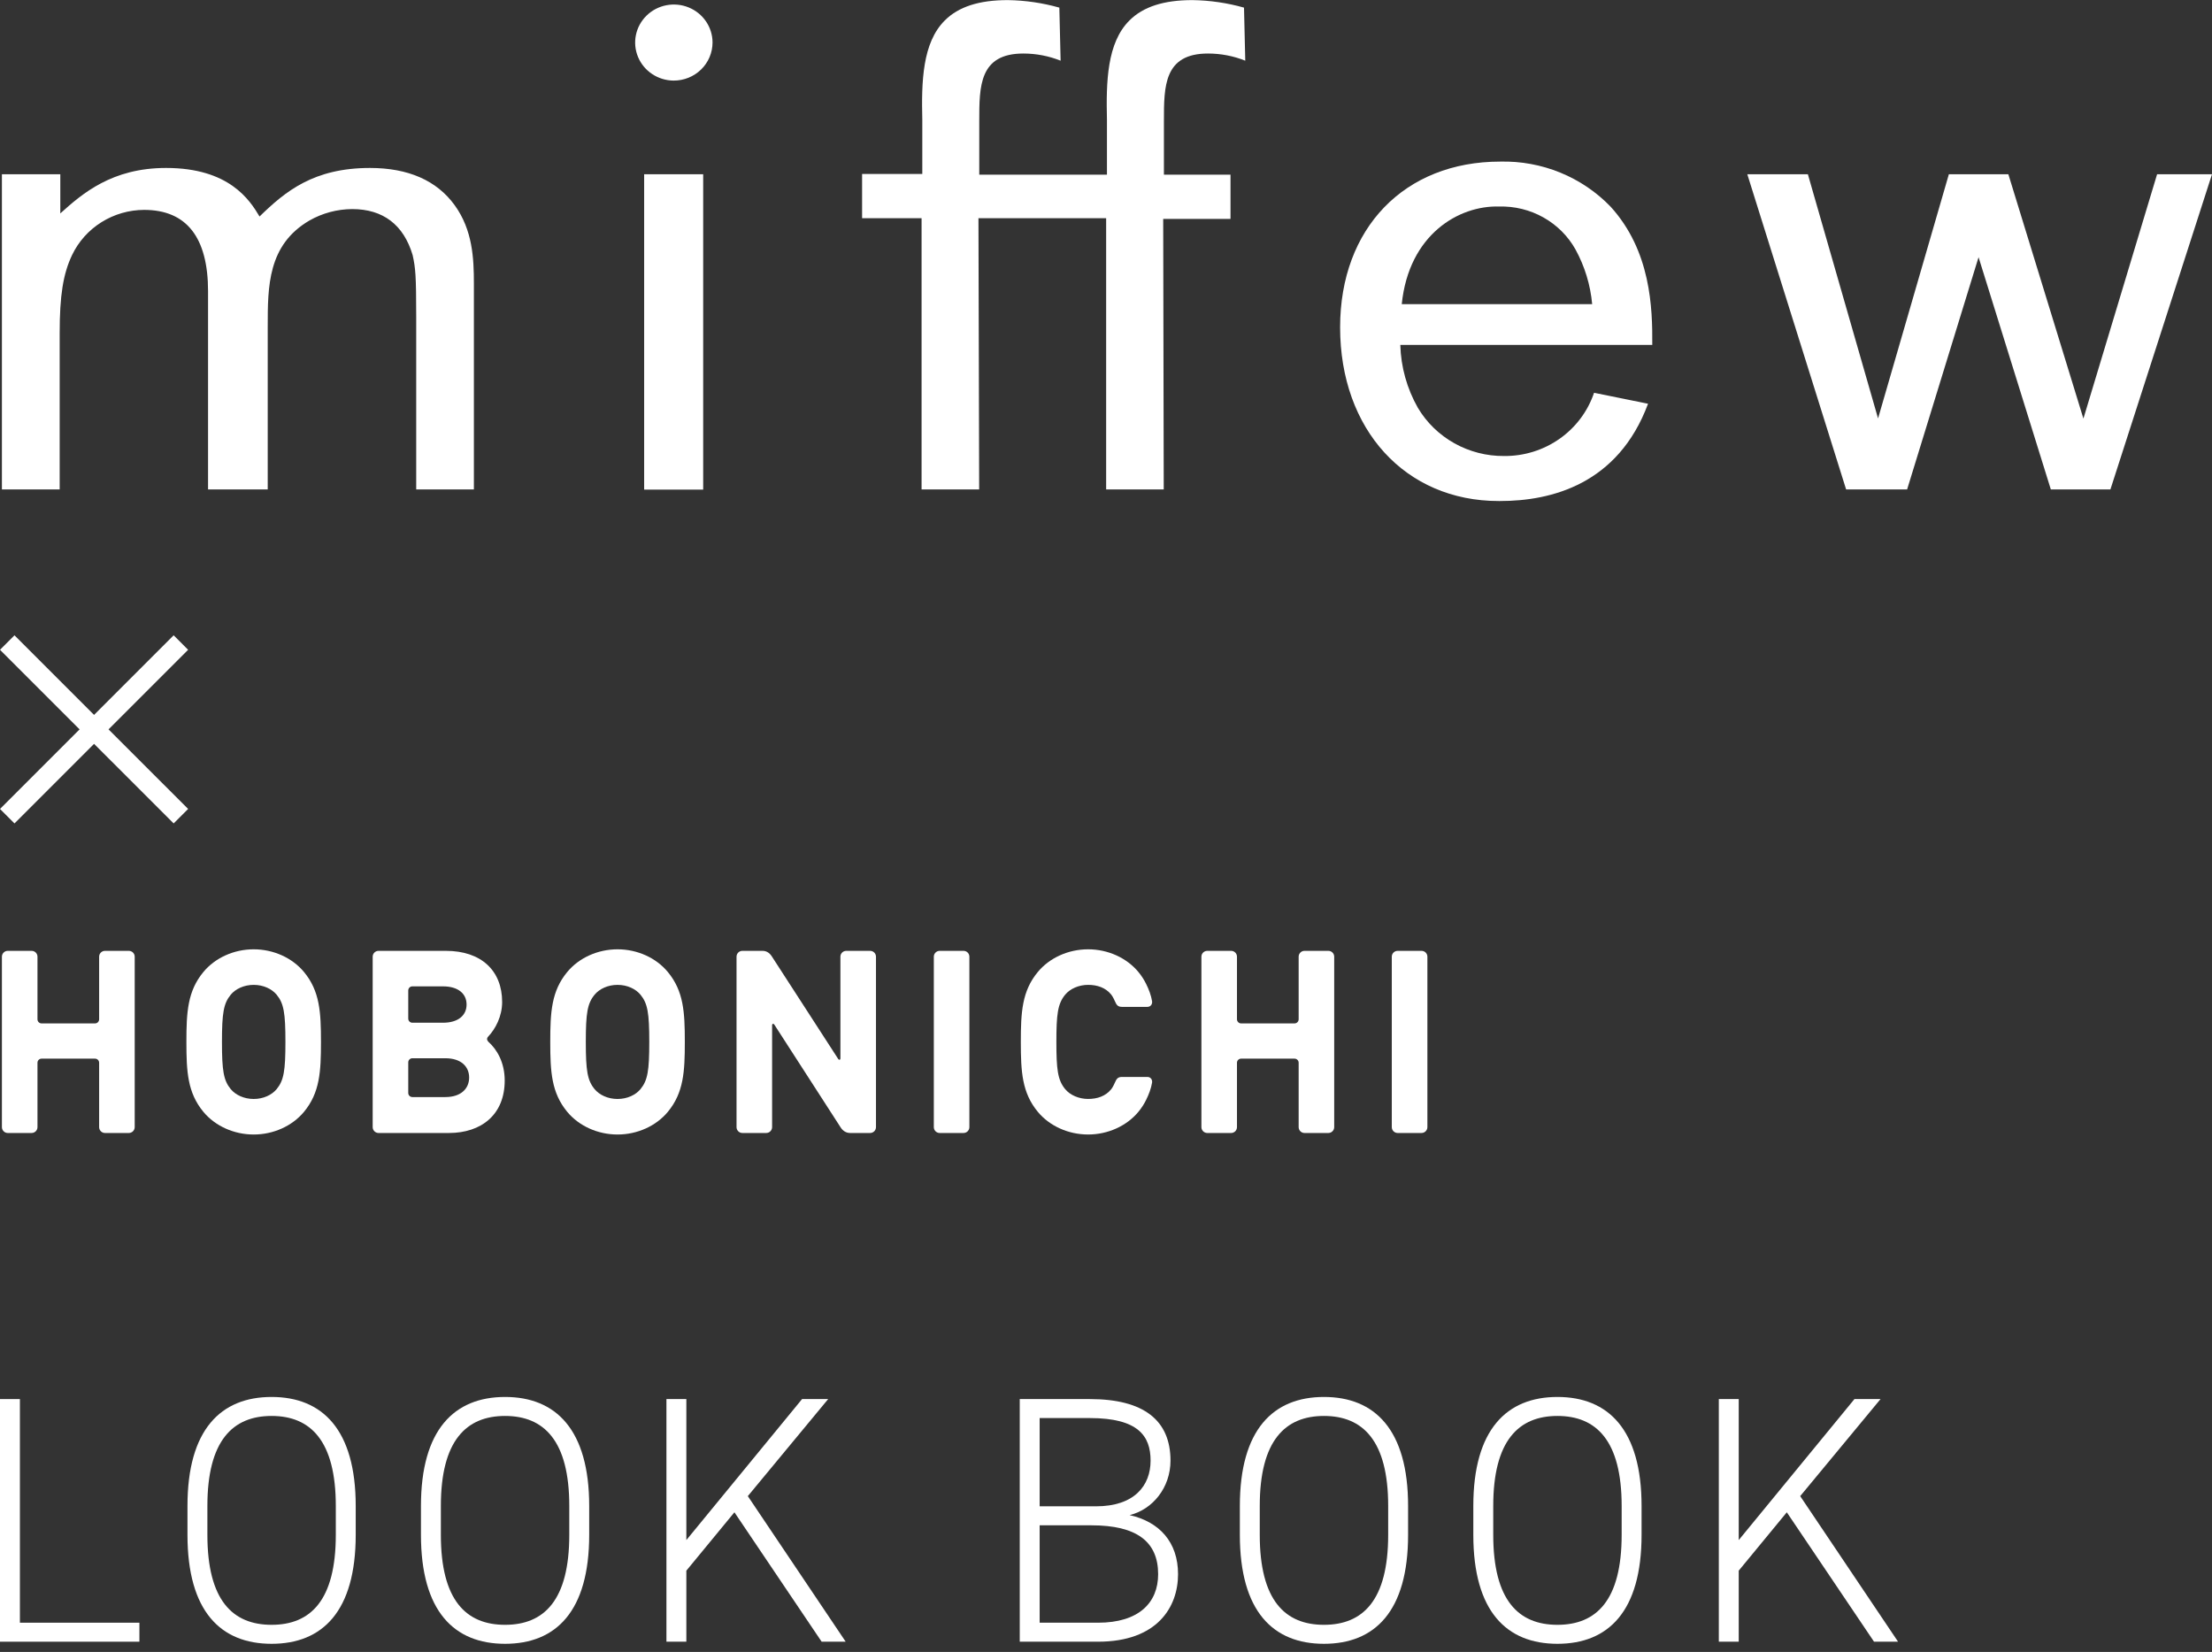
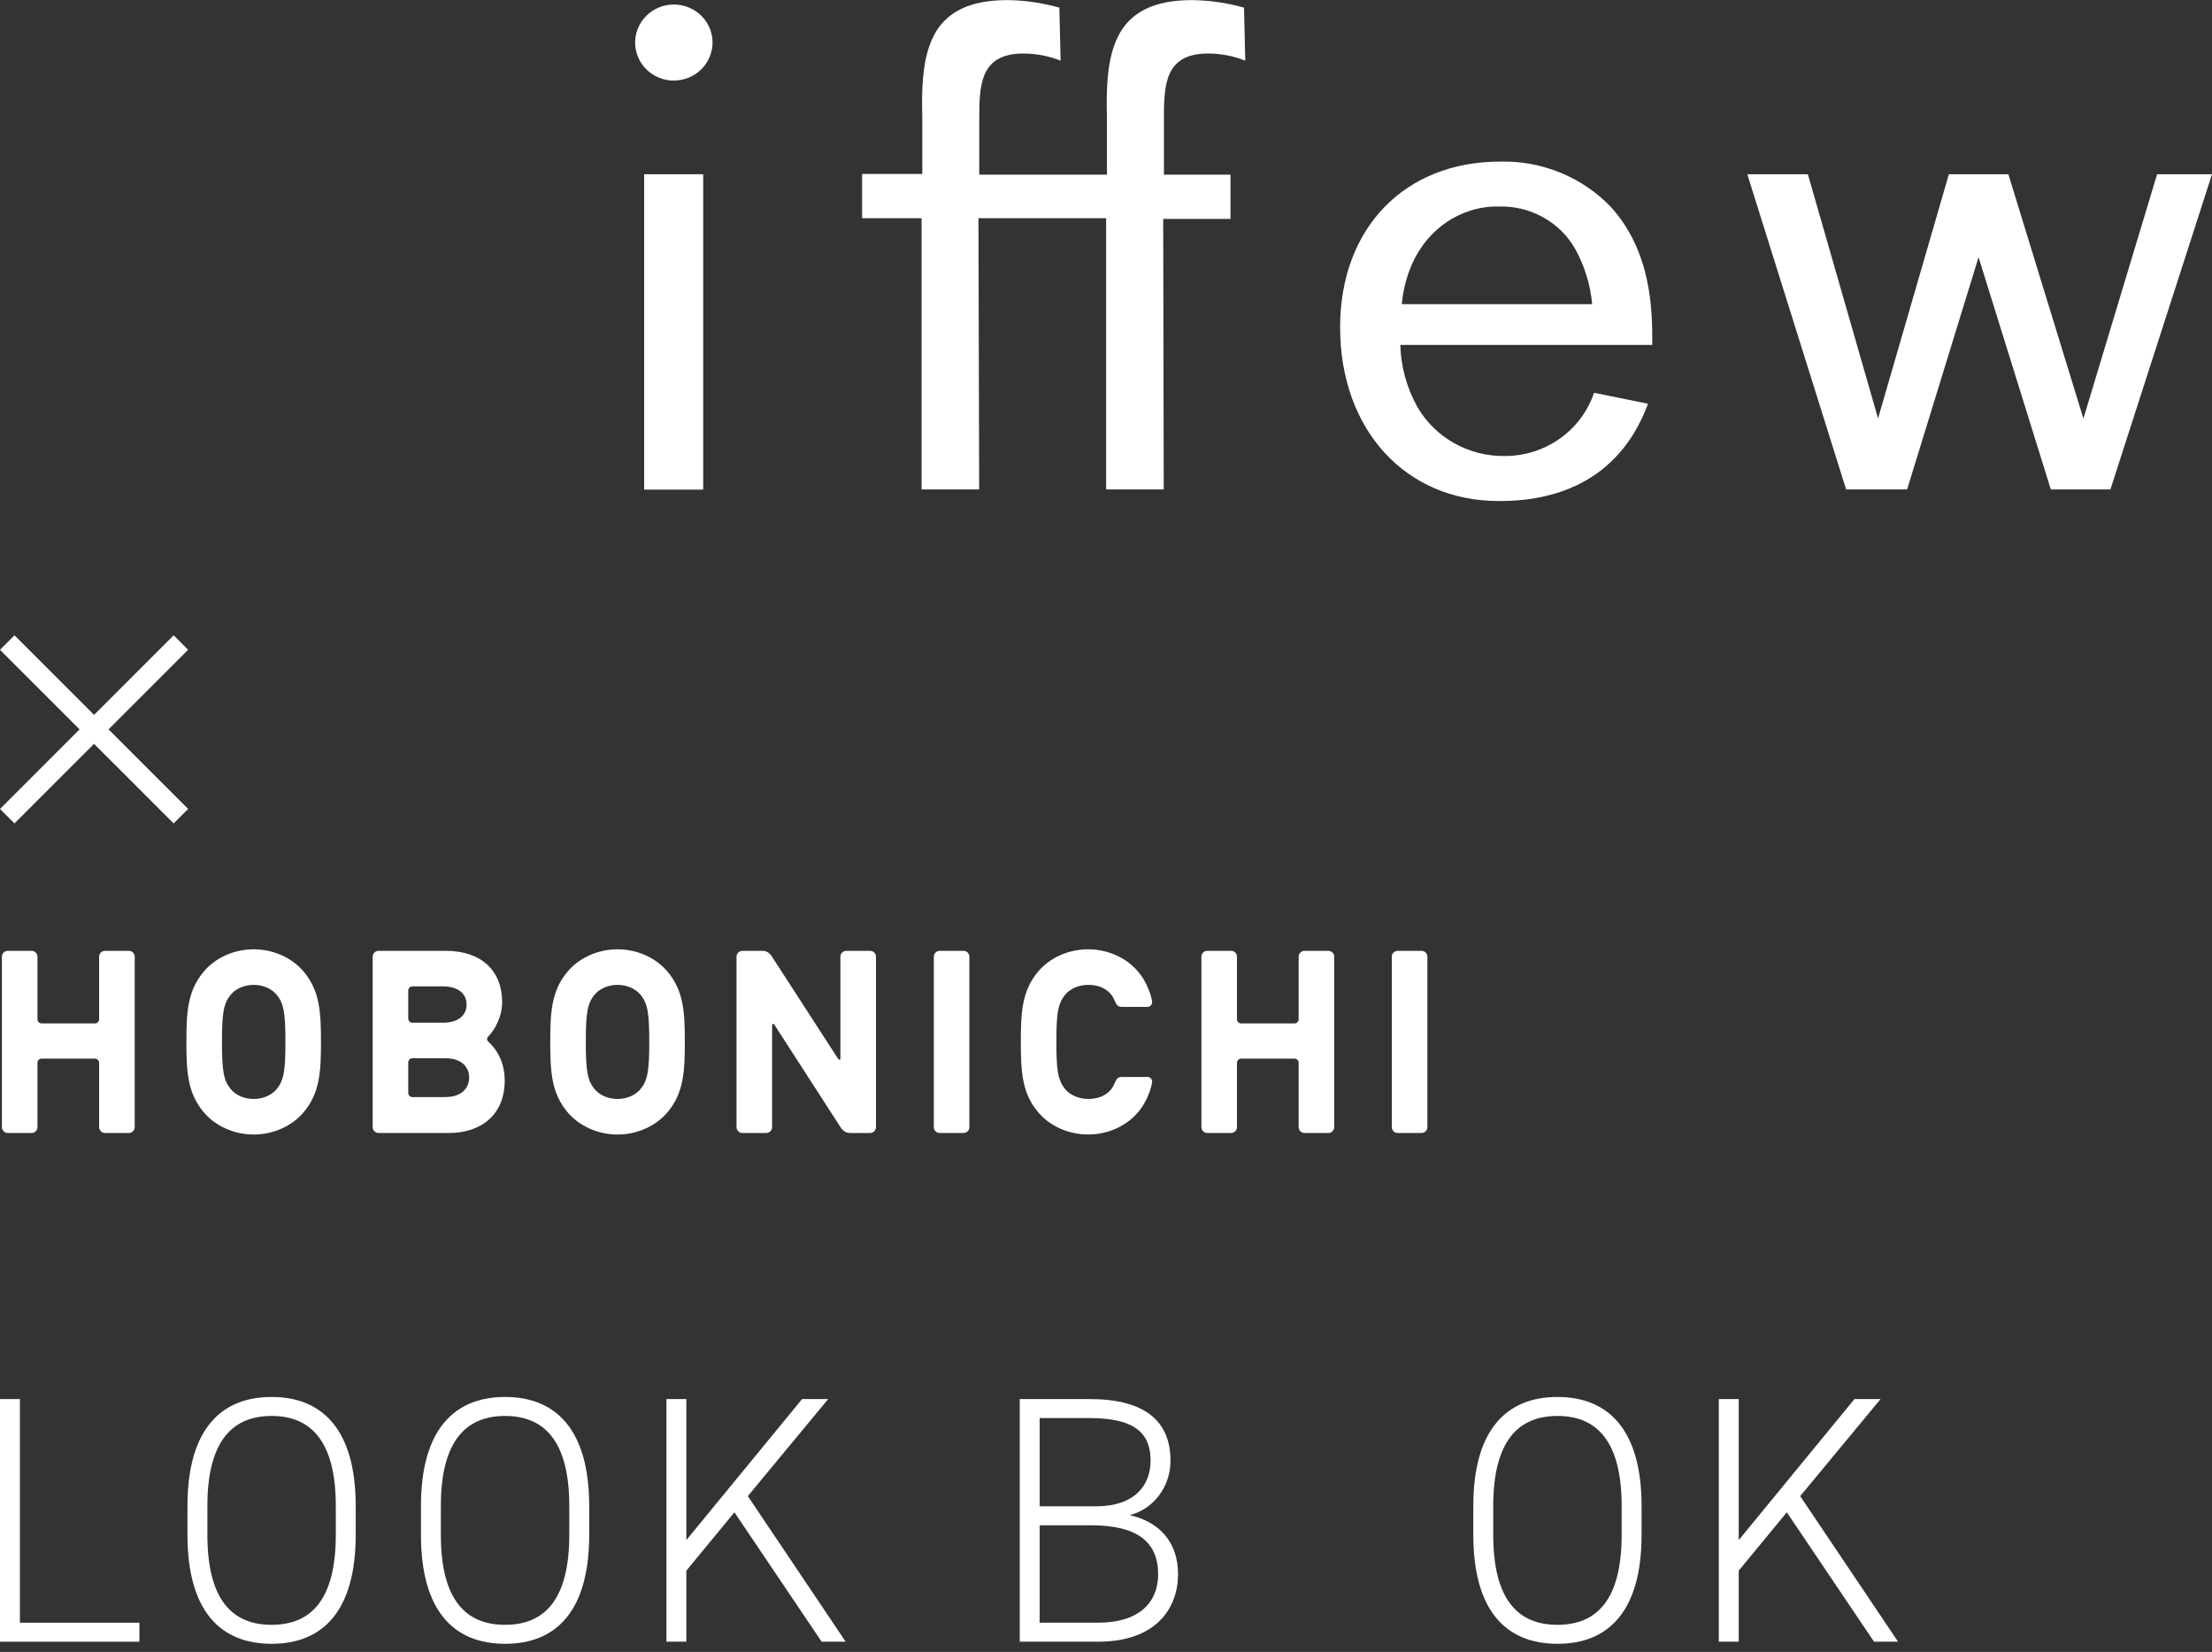
<svg xmlns="http://www.w3.org/2000/svg" width="233" height="174" viewBox="0 0 233 174" fill="none">
  <rect x="0" y="0" width="233" height="174" fill="#333333" stroke="none" />
  <path d="M2.097 170.919H14.684V172.919H0V147.364H2.097V170.919Z" fill="white" />
  <path d="M28.609 173.141C23.255 173.141 19.747 169.734 19.747 161.659V158.623C19.747 150.586 23.255 147.141 28.609 147.141C33.962 147.141 37.469 150.586 37.469 158.623V161.659C37.469 169.734 33.962 173.141 28.609 173.141ZM21.845 161.659C21.845 168.585 24.522 171.141 28.609 171.141C32.696 171.141 35.372 168.585 35.372 161.659V158.623C35.372 151.734 32.696 149.141 28.609 149.141C24.522 149.141 21.845 151.734 21.845 158.623V161.659Z" fill="white" />
  <path d="M53.202 173.141C47.849 173.141 44.341 169.734 44.341 161.659V158.623C44.341 150.586 47.849 147.141 53.202 147.141C58.554 147.141 62.063 150.586 62.063 158.623V161.659C62.063 169.734 58.554 173.141 53.202 173.141ZM46.438 161.659C46.438 168.585 49.114 171.141 53.202 171.141C57.289 171.141 59.965 168.585 59.965 161.659V158.623C59.965 151.734 57.289 149.141 53.202 149.141C49.114 149.141 46.438 151.734 46.438 158.623V161.659Z" fill="white" />
  <path d="M86.547 172.919L77.36 159.289L72.296 165.438V172.919H70.199V147.364H72.296V162.216L84.485 147.364H87.234L78.771 157.586L89.079 172.919L86.547 172.919Z" fill="white" />
  <path d="M114.794 147.364C120.508 147.364 123.293 149.622 123.293 153.845C123.293 156.697 121.412 158.993 118.989 159.586C122.135 160.289 124.089 162.438 124.089 165.808C124.089 169.289 121.882 172.919 115.661 172.919H107.415V147.364H114.794ZM109.512 158.66H115.444C119.495 158.66 121.196 156.475 121.196 153.845C121.196 151.252 119.893 149.364 114.794 149.364H109.512V158.66ZM109.512 170.919H115.661C119.966 170.919 121.992 168.808 121.992 165.808C121.992 162.363 119.712 160.661 114.975 160.661H109.512L109.512 170.919Z" fill="white" />
-   <path d="M139.459 173.141C134.106 173.141 130.599 169.734 130.599 161.659V158.623C130.599 150.586 134.106 147.141 139.459 147.141C144.812 147.141 148.321 150.586 148.321 158.623V161.659C148.321 169.734 144.812 173.141 139.459 173.141ZM132.696 161.659C132.696 168.585 135.372 171.141 139.459 171.141C143.546 171.141 146.223 168.585 146.223 161.659V158.623C146.223 151.734 143.546 149.141 139.459 149.141C135.372 149.141 132.696 151.734 132.696 158.623V161.659Z" fill="white" />
  <path d="M164.053 173.141C158.699 173.141 155.191 169.734 155.191 161.659V158.623C155.191 150.586 158.699 147.141 164.053 147.141C169.406 147.141 172.914 150.586 172.914 158.623V161.659C172.914 169.734 169.406 173.141 164.053 173.141ZM157.29 161.659C157.29 168.585 159.966 171.141 164.053 171.141C168.141 171.141 170.817 168.585 170.817 161.659V158.623C170.817 151.734 168.141 149.141 164.053 149.141C159.966 149.141 157.29 151.734 157.29 158.623V161.659Z" fill="white" />
  <path d="M197.399 172.919L188.212 159.289L183.148 165.438V172.919H181.051V147.364H183.148V162.216L195.337 147.364H198.086L189.623 157.586L199.931 172.919L197.399 172.919Z" fill="white" />
  <g clip-path="url(#clip0_93_2)">
    <path d="M149.35 42.954C150.275 44.511 151.602 45.8 153.196 46.691C154.791 47.583 156.596 48.045 158.43 48.031C160.525 48.051 162.571 47.416 164.274 46.219C165.978 45.022 167.251 43.325 167.909 41.371L173.596 42.526C170.44 51.012 163.397 52.773 158.013 52.773H157.862C148.032 52.773 141.16 45.246 141.16 34.477C141.16 24.035 147.937 17.021 158.023 17.021C160.194 16.968 162.352 17.364 164.358 18.184C166.363 19.004 168.171 20.23 169.663 21.781C173.89 26.439 174.07 32.41 174.042 36.331H147.501C147.564 38.653 148.199 40.926 149.35 42.954ZM147.634 32.037H167.71C167.527 30.014 166.927 28.049 165.947 26.262C165.157 24.858 163.989 23.695 162.571 22.9C161.153 22.105 159.541 21.708 157.909 21.753C153.7 21.623 148.402 24.669 147.653 32.037H147.634Z" fill="white" />
-     <path d="M38.969 17.691C43.007 17.691 46.012 19.014 47.898 21.622C49.784 24.231 49.917 27.212 49.917 29.866V51.552H43.841V33.378C43.841 29.028 43.765 28.208 43.462 26.858C42.514 23.681 40.353 22.023 37.102 22.023C35.513 22.031 33.954 22.448 32.58 23.234C28.201 25.805 28.201 30.165 28.201 34.412V51.552H21.916V30.686C21.916 24.994 19.642 22.107 15.177 22.107C13.585 22.113 12.028 22.563 10.686 23.404C9.344 24.244 8.272 25.442 7.594 26.858C6.646 28.851 6.286 31.143 6.286 35.064V51.552H0.201V18.353H6.352V22.479C8.675 20.384 11.793 17.691 17.49 17.691C24.125 17.691 26.296 21.045 27.338 22.805C30.059 20.151 33.045 17.691 38.969 17.691Z" fill="white" />
    <path d="M122.582 51.552H116.515V22.983H103.065L103.14 51.552H97.074V22.983H90.809V18.325H97.15V12.624C97.055 8.618 97.15 4.51 99.52 2.154C100.96 0.71 103.131 0.011 106.155 0.011C107.993 0.038 109.819 0.304 111.586 0.803L111.719 6.392C110.472 5.894 109.14 5.638 107.795 5.638C103.15 5.638 103.15 9.084 103.15 12.745V18.399H116.6V12.624C116.506 8.618 116.6 4.51 118.97 2.154C120.411 0.71 122.582 0.011 125.605 0.011C127.443 0.038 129.27 0.304 131.037 0.803L131.169 6.392C129.923 5.894 128.591 5.638 127.245 5.638C122.601 5.638 122.601 9.084 122.601 12.745V18.399H129.615V23.057H122.525L122.582 51.552Z" fill="white" />
    <path d="M190.431 18.353H184.051L194.44 51.487L194.459 51.552H200.885L208.411 27.09L216.023 51.552H222.299L233 18.353H227.217L219.455 44.091L211.569 18.418L211.549 18.353H205.283L197.824 44.072L190.431 18.353Z" fill="white" />
    <path d="M70.96 8.488C70.155 8.484 69.368 8.246 68.701 7.804C68.033 7.362 67.513 6.735 67.208 6.002C66.902 5.27 66.824 4.465 66.984 3.69C67.143 2.914 67.533 2.202 68.104 1.644C68.674 1.085 69.401 0.706 70.191 0.553C70.981 0.399 71.799 0.48 72.543 0.784C73.287 1.087 73.922 1.601 74.369 2.259C74.816 2.917 75.055 3.691 75.055 4.482C75.053 5.01 74.947 5.532 74.74 6.018C74.534 6.505 74.232 6.947 73.852 7.319C73.471 7.691 73.02 7.985 72.524 8.186C72.028 8.387 71.496 8.489 70.96 8.488Z" fill="white" />
    <path d="M74.069 18.353H67.851V51.571H74.069V18.353Z" fill="white" />
    <path d="M1.525 66.917L6.10352e-05 68.442L18.292 86.731L19.817 85.206L1.525 66.917Z" fill="white" />
    <path d="M18.291 66.916L0.001 85.207L1.526 86.732L19.816 68.442L18.291 66.916Z" fill="white" />
    <path d="M98.98 100.152H101.493C101.833 100.152 102.109 100.428 102.109 100.768V118.72C102.109 119.06 101.833 119.337 101.492 119.337H98.98C98.64 119.337 98.364 119.061 98.364 118.72V100.768C98.364 100.428 98.64 100.152 98.98 100.152Z" fill="white" />
-     <path d="M147.22 100.152H149.737C150.077 100.152 150.353 100.428 150.353 100.768V118.718C150.353 119.06 150.075 119.337 149.734 119.337H147.221C146.88 119.337 146.604 119.06 146.604 118.72V100.768C146.604 100.428 146.88 100.152 147.22 100.152Z" fill="white" />
+     <path d="M147.22 100.152H149.737C150.077 100.152 150.353 100.428 150.353 100.768V118.718C150.353 119.06 150.075 119.337 149.734 119.337H147.221C146.88 119.337 146.604 119.06 146.604 118.72V100.768C146.604 100.428 146.88 100.152 147.22 100.152" fill="white" />
    <path d="M51.443 109.73C51.274 109.561 51.258 109.352 51.423 109.184C52.184 108.38 52.893 107.056 52.893 105.54C52.893 102.253 50.71 100.152 46.965 100.152H39.872C39.532 100.152 39.256 100.427 39.256 100.768V118.72C39.256 119.06 39.532 119.337 39.872 119.337H47.287C50.71 119.337 53.163 117.397 53.163 113.815C53.163 111.903 52.342 110.528 51.443 109.73ZM43.003 104.325C43.003 104.087 43.196 103.893 43.435 103.893H46.666C48.257 103.893 49.147 104.663 49.147 105.808C49.147 106.953 48.257 107.723 46.666 107.723H43.435C43.196 107.723 43.003 107.529 43.003 107.29V104.325ZM46.909 115.553H43.435C43.196 115.553 43.003 115.359 43.003 115.121V111.897C43.003 111.659 43.196 111.465 43.435 111.465H46.909C48.607 111.465 49.417 112.376 49.417 113.497C49.417 114.618 48.607 115.553 46.909 115.553Z" fill="white" />
    <path d="M13.571 100.152H11.059C10.718 100.152 10.442 100.427 10.442 100.768V107.361C10.442 107.599 10.25 107.794 10.011 107.794H4.378C4.14 107.794 3.947 107.599 3.947 107.361V100.768C3.947 100.427 3.671 100.152 3.33 100.152H0.817C0.478 100.152 0.201 100.427 0.201 100.768V118.72C0.201 119.06 0.478 119.337 0.817 119.337H3.33C3.671 119.337 3.947 119.06 3.947 118.72V111.939C3.947 111.701 4.14 111.507 4.378 111.507H10.011C10.25 111.507 10.442 111.701 10.442 111.939V118.72C10.442 119.06 10.718 119.337 11.059 119.337H13.571C13.912 119.337 14.189 119.06 14.189 118.72V100.768C14.189 100.427 13.912 100.152 13.571 100.152Z" fill="white" />
    <path d="M139.923 100.152H137.408C137.07 100.152 136.793 100.427 136.793 100.768V107.361C136.793 107.599 136.599 107.794 136.36 107.794H130.729C130.492 107.794 130.296 107.599 130.296 107.361V100.768C130.296 100.427 130.021 100.152 129.68 100.152H127.169C126.827 100.152 126.55 100.427 126.55 100.768V118.72C126.55 119.06 126.827 119.337 127.169 119.337H129.68C130.021 119.337 130.296 119.06 130.296 118.72V111.939C130.296 111.701 130.492 111.507 130.729 111.507H136.36C136.599 111.507 136.793 111.701 136.793 111.939V118.72C136.793 119.06 137.07 119.337 137.408 119.337H139.923C140.262 119.337 140.538 119.06 140.538 118.72V100.768C140.538 100.427 140.262 100.152 139.923 100.152Z" fill="white" />
    <path d="M32.026 102.386C30.786 100.885 28.803 99.99 26.723 99.99C24.641 99.99 22.658 100.885 21.419 102.386C19.759 104.395 19.634 106.605 19.634 109.745C19.634 112.886 19.759 115.094 21.419 117.104C22.658 118.602 24.641 119.498 26.723 119.498C28.803 119.498 30.786 118.602 32.026 117.104C33.686 115.094 33.81 112.886 33.81 109.745C33.81 106.605 33.686 104.395 32.026 102.386ZM29.139 114.719C28.633 115.329 27.746 115.754 26.723 115.754C25.699 115.754 24.811 115.329 24.306 114.719C23.549 113.801 23.38 112.784 23.38 109.745C23.38 106.706 23.549 105.687 24.306 104.771C24.811 104.16 25.699 103.736 26.723 103.736C27.746 103.736 28.633 104.16 29.139 104.771C29.896 105.687 30.065 106.706 30.065 109.745C30.065 112.784 29.896 113.801 29.139 114.719Z" fill="white" />
    <path d="M70.351 102.386C69.113 100.885 67.131 99.99 65.048 99.99C62.966 99.99 60.983 100.885 59.745 102.386C58.085 104.395 57.961 106.605 57.961 109.745C57.961 112.886 58.085 115.094 59.745 117.104C60.983 118.602 62.966 119.498 65.048 119.498C67.131 119.498 69.113 118.602 70.352 117.104C72.011 115.094 72.136 112.886 72.136 109.745C72.136 106.605 72.011 104.395 70.351 102.386ZM67.464 114.719C66.96 115.329 66.073 115.754 65.048 115.754C64.024 115.754 63.136 115.329 62.632 114.719C61.874 113.801 61.706 112.784 61.706 109.745C61.706 106.706 61.874 105.687 62.632 104.771C63.136 104.16 64.024 103.736 65.048 103.736C66.073 103.736 66.96 104.16 67.464 104.771C68.222 105.687 68.391 106.706 68.391 109.745C68.391 112.784 68.222 113.801 67.464 114.719Z" fill="white" />
    <path d="M89.546 119.337H91.654C91.995 119.337 92.271 119.06 92.271 118.72V100.768C92.271 100.427 91.995 100.152 91.654 100.152H89.141C88.8 100.152 88.524 100.427 88.524 100.768V111.468C88.524 111.658 88.381 111.66 88.303 111.558L81.32 100.768C81.101 100.413 80.779 100.152 80.323 100.152H78.198C77.857 100.152 77.582 100.427 77.582 100.768V118.72C77.582 119.06 77.857 119.337 78.198 119.337H80.712C81.052 119.337 81.329 119.06 81.329 118.72V107.995C81.329 107.806 81.472 107.802 81.55 107.904L88.533 118.725C88.751 119.078 89.091 119.337 89.546 119.337Z" fill="white" />
    <path d="M117.428 105.436C117.617 105.883 117.766 106.053 118.191 106.053H120.857C121.188 106.053 121.398 105.788 121.354 105.46C121.251 104.836 121.012 104.208 120.723 103.628C120.512 103.201 120.251 102.788 119.916 102.384C118.677 100.884 116.695 99.99 114.616 99.99C112.533 99.99 110.551 100.884 109.312 102.385C107.652 104.394 107.528 106.603 107.528 109.743C107.528 112.884 107.652 115.093 109.312 117.102C110.551 118.602 112.533 119.497 114.616 119.497C116.695 119.497 118.677 118.602 119.916 117.103C120.251 116.699 120.512 116.285 120.723 115.859C121.012 115.278 121.251 114.65 121.354 114.027C121.398 113.699 121.188 113.434 120.857 113.434H118.191C117.766 113.434 117.617 113.603 117.428 114.05C117.428 114.05 117.241 114.489 117.057 114.718C116.463 115.459 115.578 115.752 114.616 115.752C113.652 115.752 112.726 115.355 112.2 114.718C111.407 113.757 111.273 112.634 111.273 109.743C111.273 106.853 111.407 105.729 112.2 104.769C112.726 104.132 113.652 103.735 114.616 103.735C115.578 103.735 116.463 104.027 117.057 104.769C117.241 104.998 117.428 105.436 117.428 105.436Z" fill="white" />
  </g>
  <defs>
    <clipPath id="clip0_93_2">
      <rect width="233" height="119.487" fill="white" transform="translate(0 0.011)" />
    </clipPath>
  </defs>
</svg>